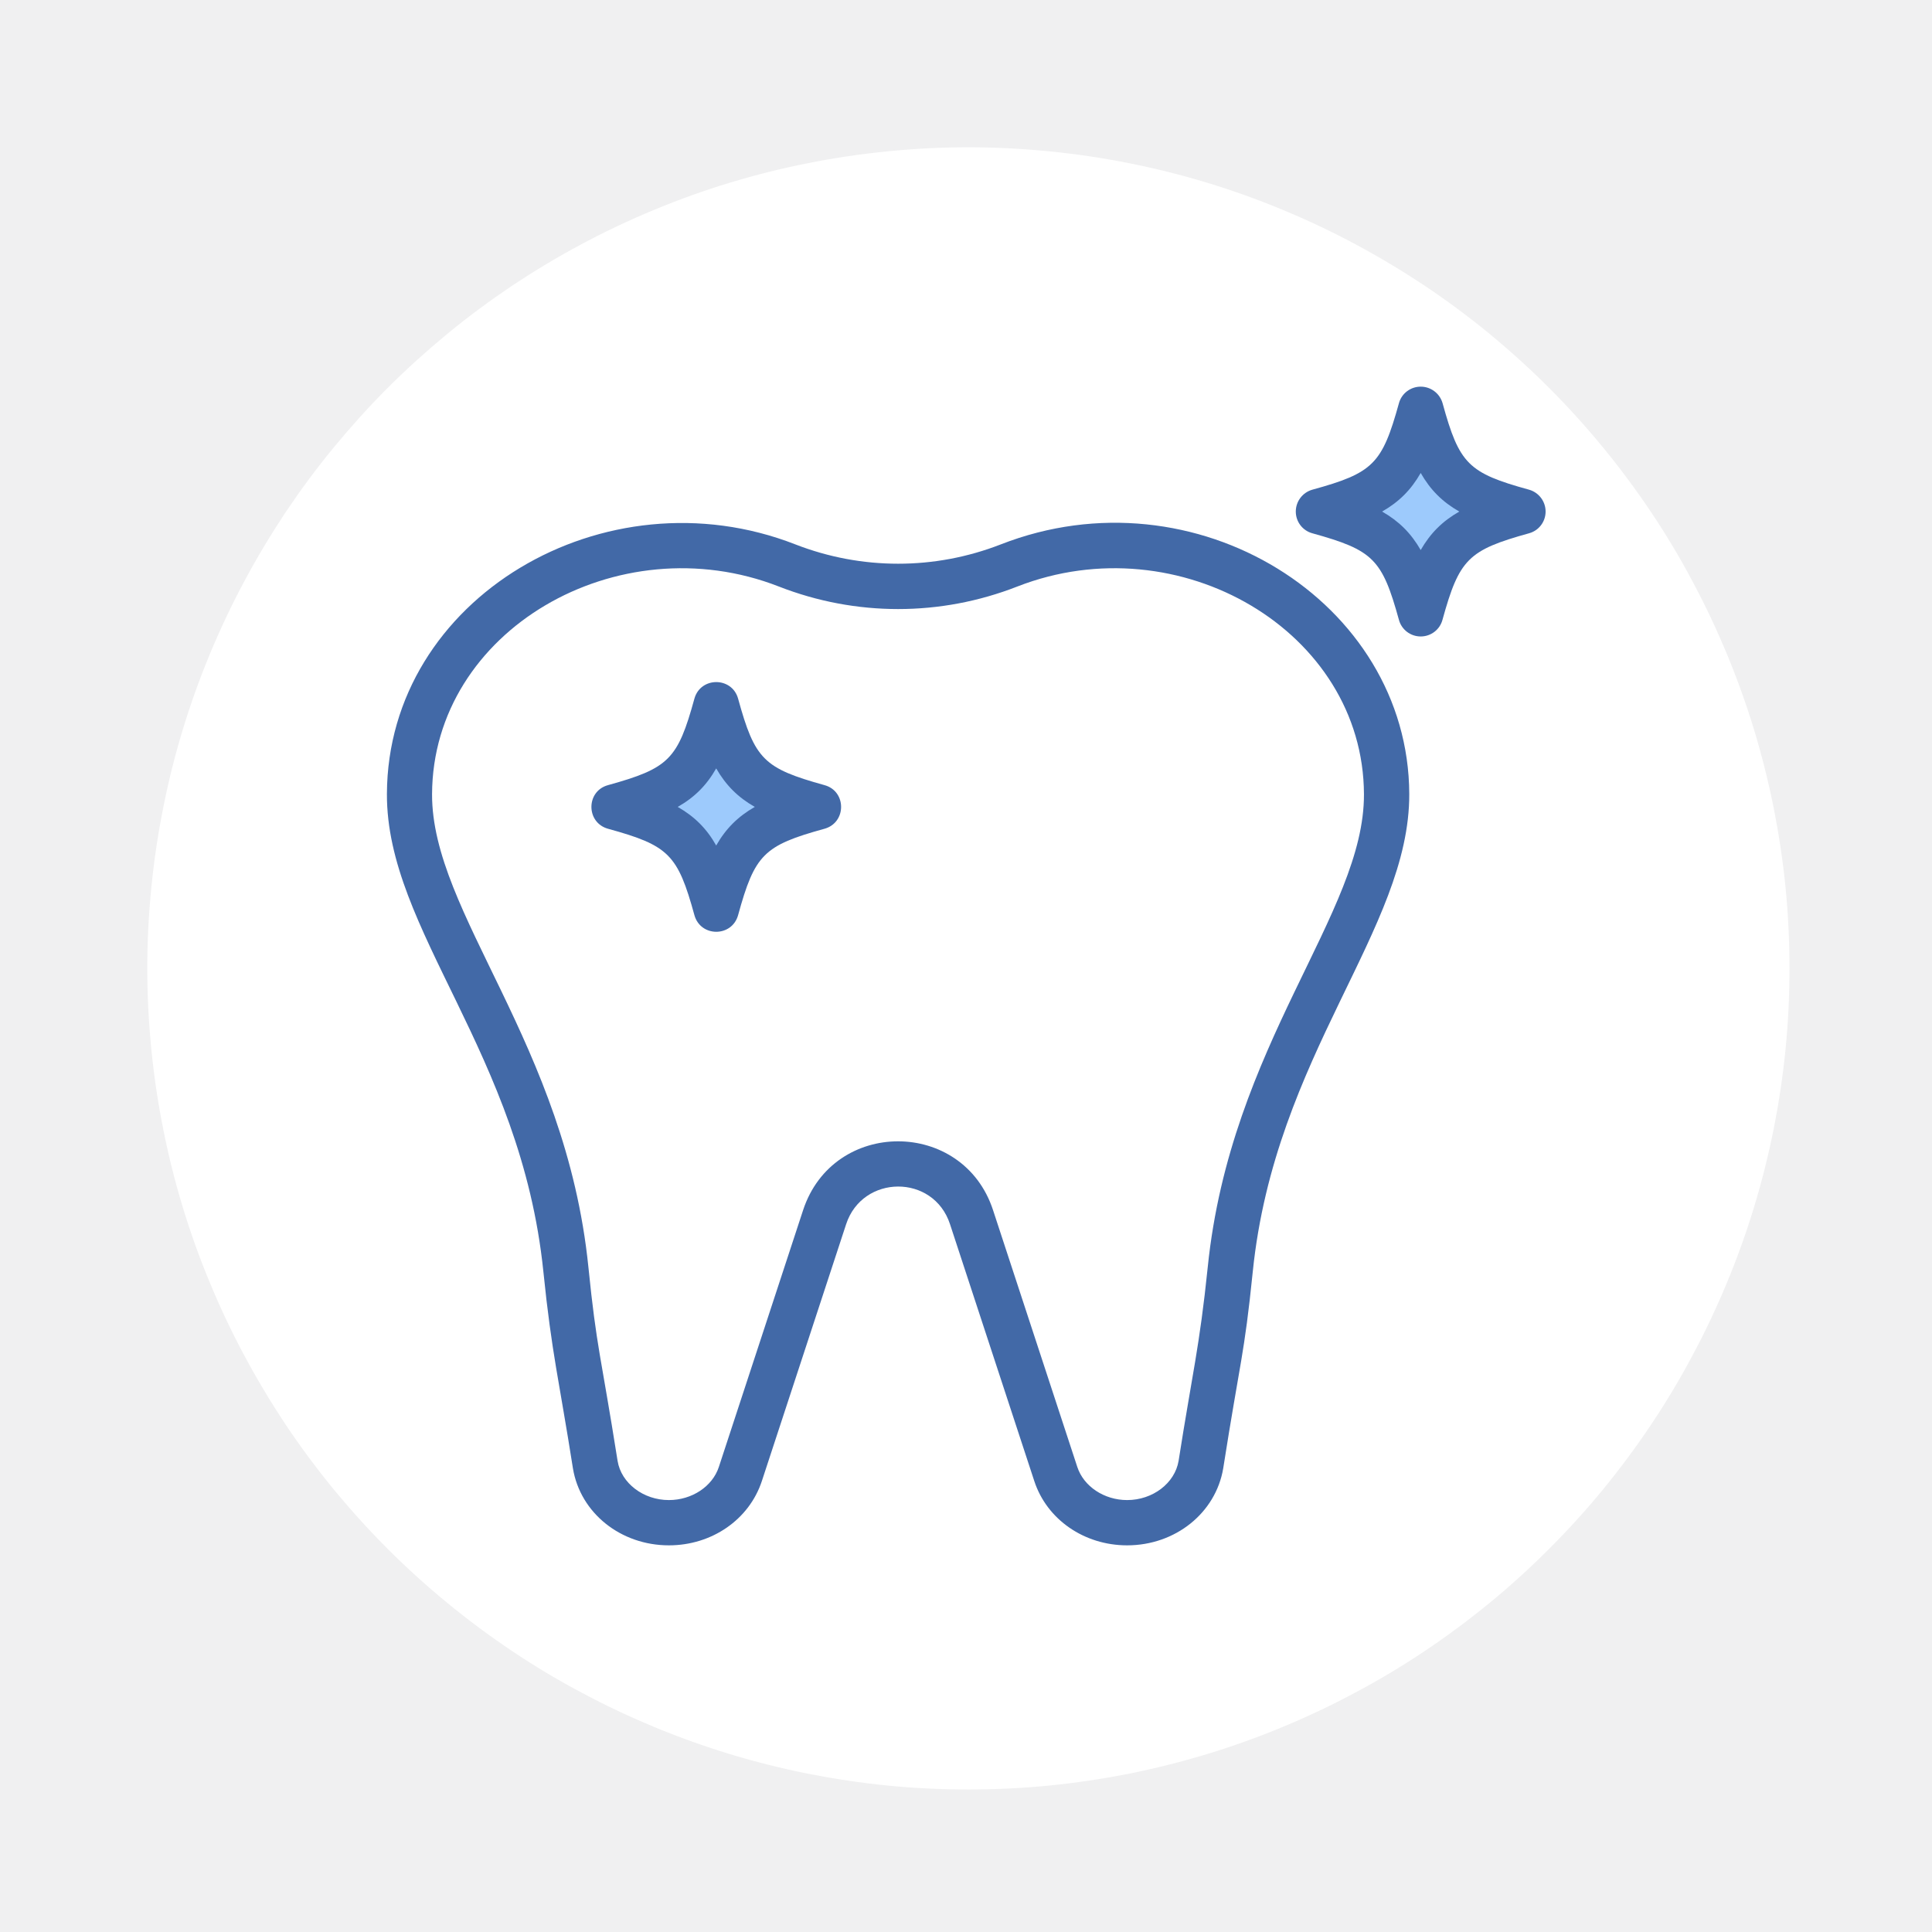
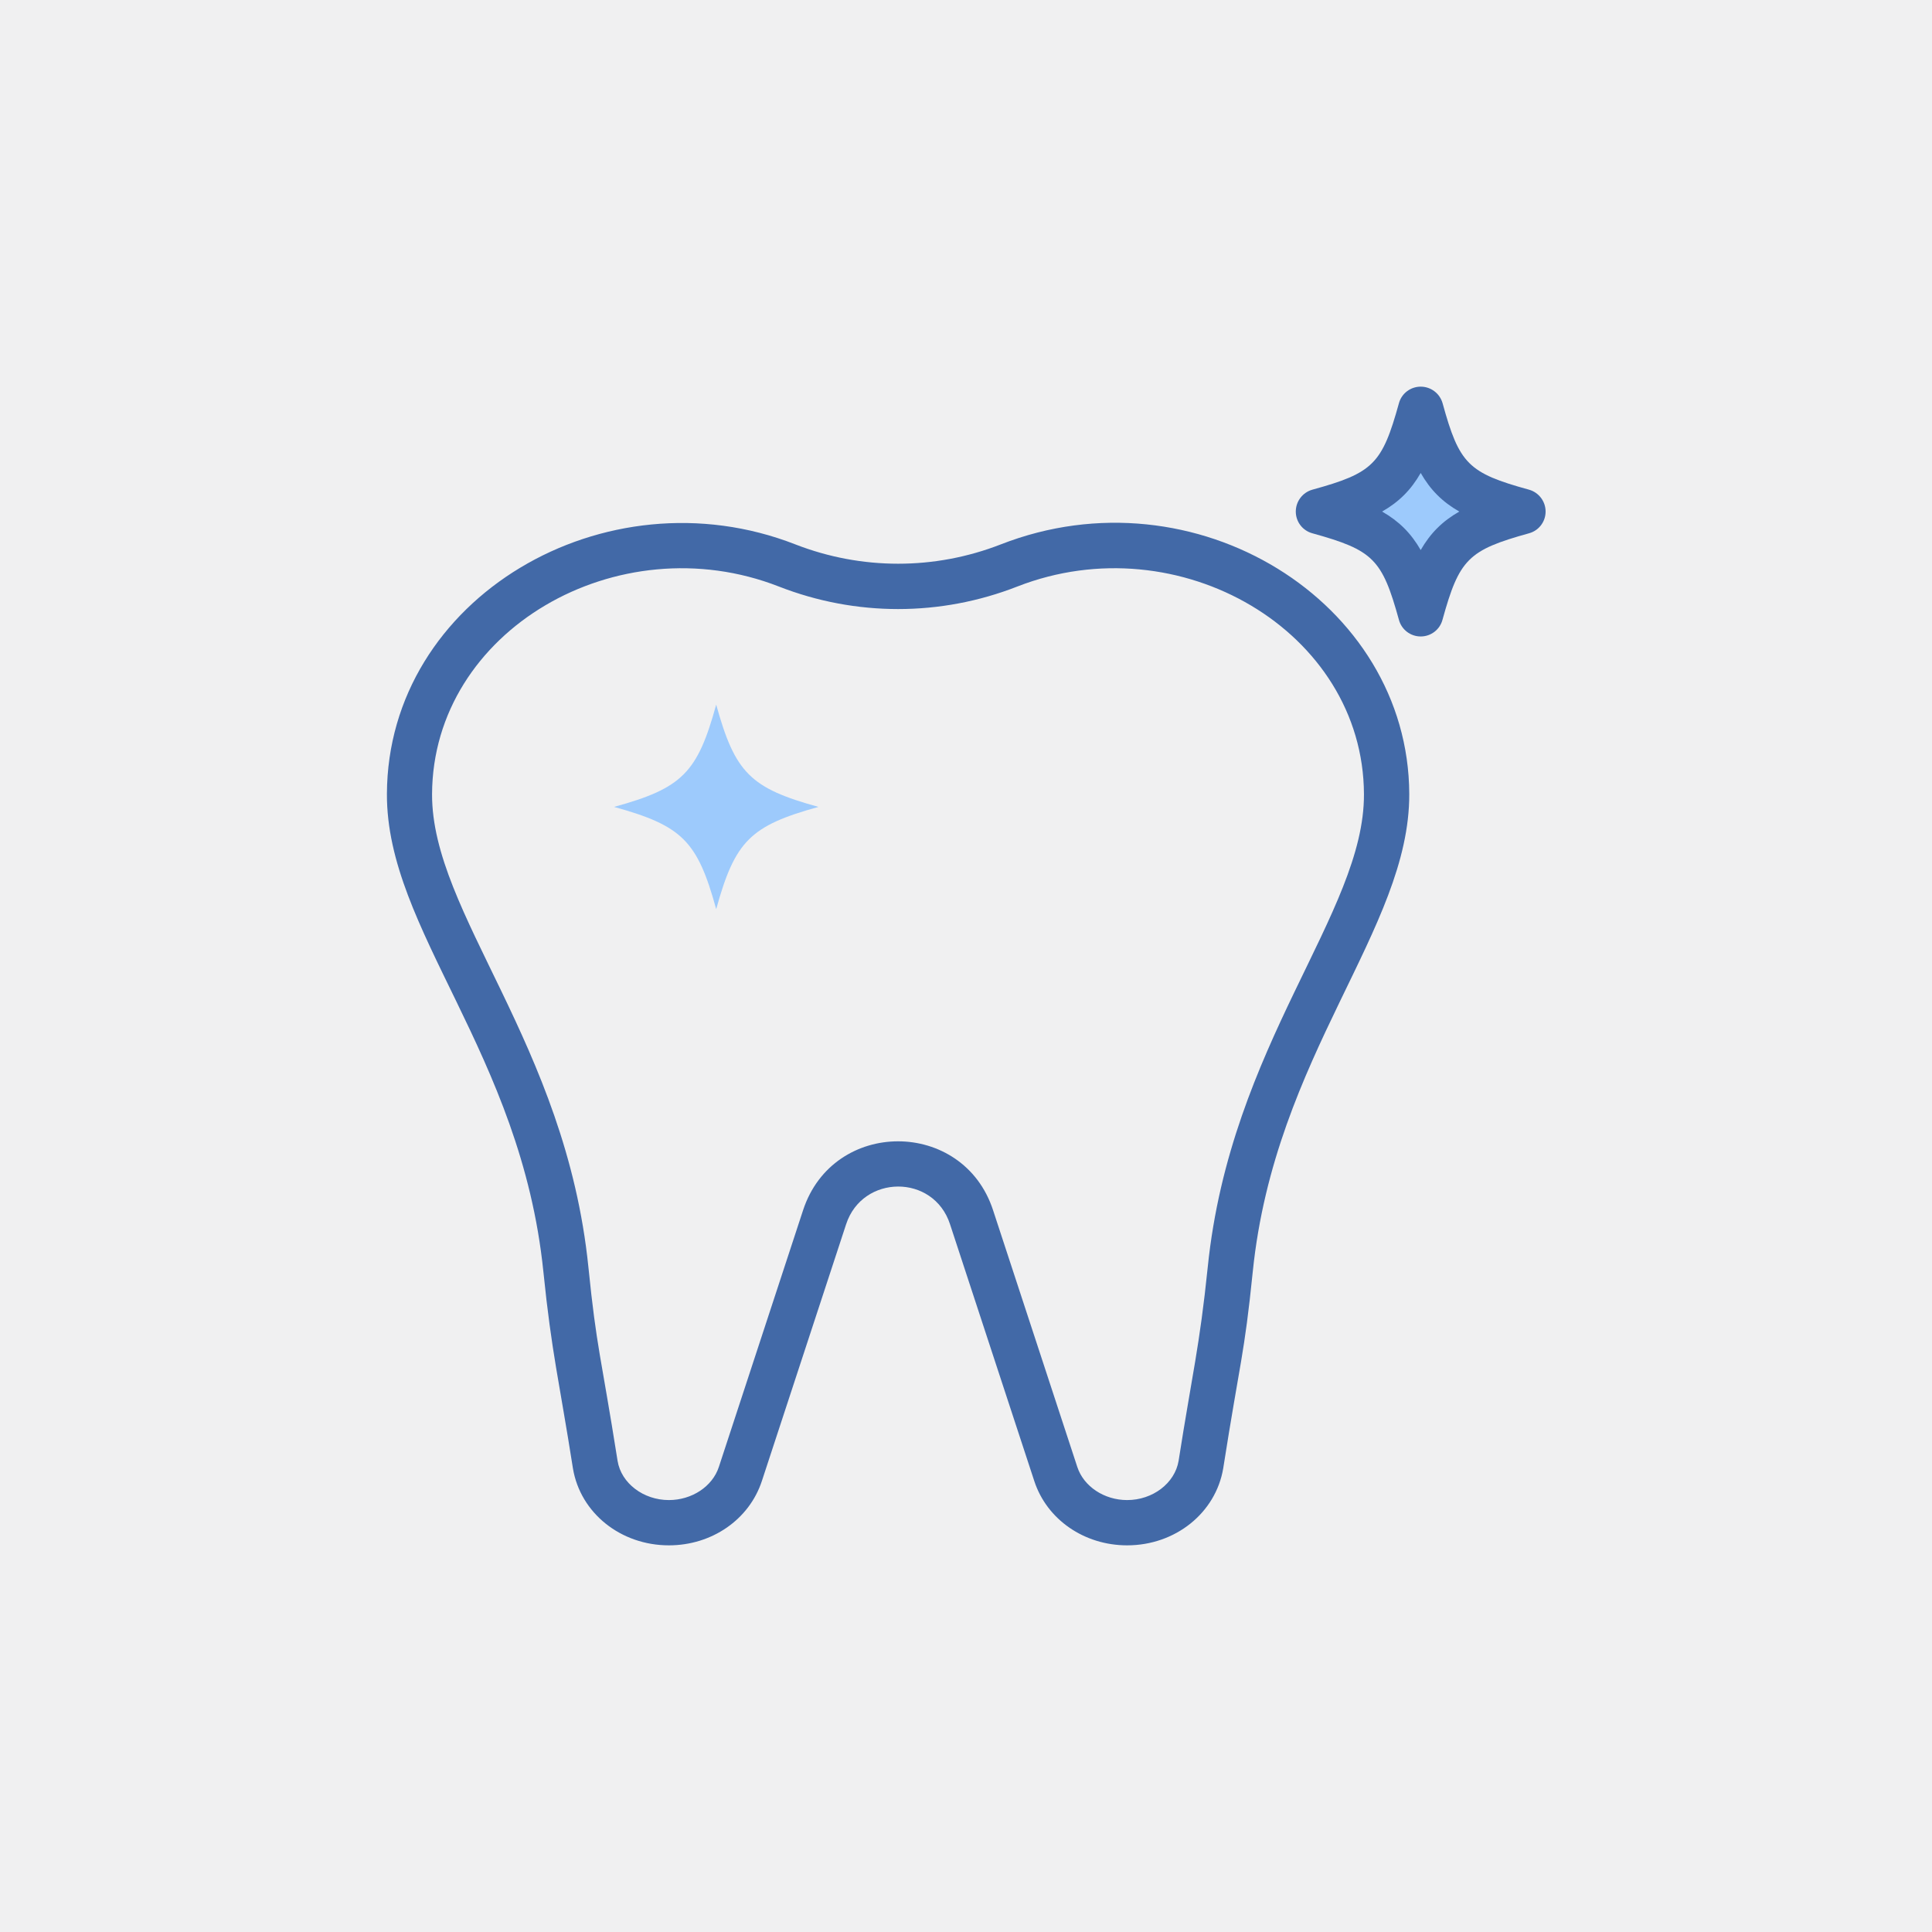
<svg xmlns="http://www.w3.org/2000/svg" width="80" zoomAndPan="magnify" viewBox="0 0 60 60" height="80" preserveAspectRatio="xMidYMid meet" version="1.0">
  <defs>
    <clipPath id="e89d107f3a">
      <path d="M 4.574 4.574 L 55.574 4.574 L 55.574 55.574 L 4.574 55.574 Z M 4.574 4.574 " clip-rule="nonzero" />
    </clipPath>
  </defs>
  <rect x="-6" width="72" fill="#ffffff" y="-6" height="72" fill-opacity="1" />
  <rect x="-6" width="72" fill="#f0f0f1" y="-6" height="72" fill-opacity="1" />
  <g clip-path="url(#e89d107f3a)">
-     <path fill="#ffffff" d="M 55.574 30.074 C 55.574 30.91 55.535 31.742 55.453 32.574 C 55.371 33.406 55.246 34.23 55.086 35.051 C 54.922 35.867 54.719 36.68 54.477 37.477 C 54.234 38.277 53.953 39.062 53.633 39.832 C 53.312 40.605 52.957 41.359 52.562 42.094 C 52.172 42.832 51.742 43.547 51.277 44.242 C 50.812 44.938 50.316 45.605 49.785 46.254 C 49.258 46.898 48.695 47.516 48.105 48.105 C 47.516 48.695 46.898 49.258 46.254 49.785 C 45.605 50.316 44.938 50.812 44.242 51.277 C 43.547 51.742 42.832 52.172 42.094 52.562 C 41.359 52.957 40.605 53.312 39.832 53.633 C 39.062 53.953 38.277 54.234 37.477 54.477 C 36.68 54.719 35.867 54.922 35.051 55.086 C 34.23 55.246 33.406 55.371 32.574 55.453 C 31.742 55.535 30.91 55.574 30.074 55.574 C 29.238 55.574 28.406 55.535 27.574 55.453 C 26.746 55.371 25.918 55.246 25.102 55.086 C 24.281 54.922 23.473 54.719 22.672 54.477 C 21.875 54.234 21.09 53.953 20.316 53.633 C 19.547 53.312 18.789 52.957 18.055 52.562 C 17.316 52.172 16.602 51.742 15.906 51.277 C 15.215 50.812 14.543 50.316 13.898 49.785 C 13.254 49.258 12.633 48.695 12.043 48.105 C 11.453 47.516 10.895 46.898 10.363 46.254 C 9.832 45.605 9.336 44.938 8.871 44.242 C 8.41 43.547 7.98 42.832 7.586 42.094 C 7.191 41.359 6.836 40.605 6.516 39.832 C 6.195 39.062 5.914 38.277 5.672 37.477 C 5.43 36.68 5.227 35.867 5.066 35.051 C 4.902 34.23 4.781 33.406 4.699 32.574 C 4.617 31.742 4.574 30.91 4.574 30.074 C 4.574 29.238 4.617 28.406 4.699 27.574 C 4.781 26.746 4.902 25.918 5.066 25.102 C 5.227 24.281 5.43 23.473 5.672 22.672 C 5.914 21.875 6.195 21.09 6.516 20.316 C 6.836 19.547 7.191 18.789 7.586 18.055 C 7.98 17.316 8.41 16.602 8.871 15.906 C 9.336 15.215 9.832 14.543 10.363 13.898 C 10.895 13.254 11.453 12.633 12.043 12.043 C 12.633 11.453 13.254 10.895 13.898 10.363 C 14.543 9.832 15.215 9.336 15.906 8.871 C 16.602 8.41 17.316 7.98 18.055 7.586 C 18.789 7.191 19.547 6.836 20.316 6.516 C 21.09 6.195 21.875 5.914 22.672 5.672 C 23.473 5.43 24.281 5.227 25.102 5.066 C 25.918 4.902 26.746 4.781 27.574 4.699 C 28.406 4.617 29.238 4.574 30.074 4.574 C 30.91 4.574 31.742 4.617 32.574 4.699 C 33.406 4.781 34.23 4.902 35.051 5.066 C 35.867 5.227 36.68 5.43 37.477 5.672 C 38.277 5.914 39.062 6.195 39.832 6.516 C 40.605 6.836 41.359 7.191 42.094 7.586 C 42.832 7.98 43.547 8.41 44.242 8.871 C 44.938 9.336 45.605 9.832 46.254 10.363 C 46.898 10.895 47.516 11.453 48.105 12.043 C 48.695 12.633 49.258 13.254 49.785 13.898 C 50.316 14.543 50.812 15.215 51.277 15.906 C 51.742 16.602 52.172 17.316 52.562 18.055 C 52.957 18.789 53.312 19.547 53.633 20.316 C 53.953 21.09 54.234 21.875 54.477 22.672 C 54.719 23.473 54.922 24.281 55.086 25.102 C 55.246 25.918 55.371 26.746 55.453 27.574 C 55.535 28.406 55.574 29.238 55.574 30.074 Z M 55.574 30.074 " fill-opacity="1" fill-rule="nonzero" />
-   </g>
-   <path fill="#ffffff" d="M 43.062 24.66 C 43.066 25.742 42.84 26.777 42.395 27.707 C 37.488 38 38.691 37.109 37.867 42.047 L 37.293 45.484 C 37.121 46.523 36.148 47.289 35.004 47.289 C 33.957 47.289 33.074 46.648 32.789 45.777 L 30.172 37.801 C 29.453 35.602 26.332 35.594 25.609 37.801 L 22.992 45.777 C 22.695 46.676 21.797 47.289 20.773 47.289 C 19.605 47.289 18.656 46.5 18.484 45.484 L 17.914 42.047 C 17.09 37.109 18.289 38 13.383 27.707 C 12.941 26.777 12.711 25.742 12.719 24.66 C 12.738 19.145 18.918 15.398 24.441 17.559 C 26.699 18.441 29.176 18.406 31.336 17.559 C 32.352 17.164 33.469 16.941 34.645 16.945 C 39.262 16.949 43.047 20.418 43.062 24.66 Z M 43.062 24.66 " fill-opacity="1" fill-rule="nonzero" />
+     </g>
  <path fill="#9dcafc" d="M 22.242 21.883 C 22.828 24 23.301 24.477 25.418 25.059 C 23.301 25.645 22.828 26.117 22.242 28.234 C 21.66 26.117 21.188 25.645 19.07 25.059 C 21.188 24.477 21.66 24 22.242 21.883 Z M 22.242 21.883 " fill-opacity="1" fill-rule="nonzero" />
  <path fill="#9dcafc" d="M 44.121 12.711 C 44.707 14.828 45.18 15.301 47.297 15.887 C 45.18 16.469 44.707 16.945 44.121 19.062 C 43.535 16.945 43.062 16.469 40.945 15.887 C 43.062 15.301 43.535 14.828 44.121 12.711 Z M 44.121 12.711 " fill-opacity="1" fill-rule="nonzero" />
  <path fill="#4269a7" d="M 31.082 16.906 C 29.027 17.707 26.758 17.707 24.699 16.906 C 18.801 14.602 12.039 18.562 12.016 24.656 C 12 28.895 16.18 32.695 16.875 39.492 C 17.133 42.035 17.367 42.887 17.793 45.602 C 18.023 46.988 19.277 47.992 20.773 47.992 C 22.109 47.992 23.266 47.191 23.66 45.996 L 26.277 38.02 C 26.785 36.469 28.992 36.449 29.504 38.02 L 32.121 45.996 C 32.512 47.191 33.672 47.992 35.004 47.992 C 36.5 47.992 37.754 46.988 37.988 45.602 C 38.512 42.262 38.641 42.102 38.906 39.492 C 39.594 32.758 43.781 28.867 43.766 24.656 C 43.742 18.676 37.102 14.555 31.082 16.906 Z M 37.508 39.348 C 37.254 41.824 37.023 42.684 36.602 45.371 C 36.484 46.062 35.801 46.586 35.004 46.586 C 34.293 46.586 33.656 46.164 33.457 45.559 L 30.84 37.582 C 29.91 34.738 25.879 34.727 24.941 37.582 L 22.324 45.559 C 22.125 46.164 21.488 46.586 20.773 46.586 C 19.98 46.586 19.293 46.062 19.18 45.371 C 18.656 42.055 18.531 41.898 18.273 39.348 C 17.566 32.41 13.406 28.367 13.418 24.664 C 13.438 19.574 19.191 16.262 24.188 18.215 C 26.578 19.148 29.207 19.148 31.594 18.215 C 36.617 16.254 42.34 19.602 42.359 24.664 C 42.375 28.363 38.215 32.426 37.508 39.348 Z M 37.508 39.348 " fill-opacity="1" fill-rule="nonzero" />
-   <path fill="#4269a7" d="M 25.605 24.383 C 23.719 23.859 23.441 23.586 22.922 21.695 C 22.73 21.012 21.758 21.012 21.566 21.695 C 21.047 23.586 20.77 23.859 18.883 24.383 C 18.195 24.57 18.195 25.547 18.883 25.738 C 20.77 26.258 21.047 26.535 21.566 28.422 C 21.758 29.109 22.73 29.109 22.922 28.422 C 23.441 26.535 23.719 26.258 25.605 25.738 C 26.293 25.547 26.293 24.57 25.605 24.383 Z M 22.242 26.258 C 21.945 25.73 21.57 25.359 21.047 25.059 C 21.57 24.762 21.945 24.387 22.242 23.863 C 22.543 24.387 22.918 24.762 23.441 25.059 C 22.918 25.359 22.543 25.73 22.242 26.258 Z M 22.242 26.258 " fill-opacity="1" fill-rule="nonzero" />
  <path fill="#4269a7" d="M 47.484 15.207 C 45.598 14.688 45.32 14.41 44.801 12.523 C 44.715 12.219 44.438 12.008 44.121 12.008 C 43.805 12.008 43.527 12.219 43.445 12.523 C 42.922 14.41 42.645 14.688 40.758 15.207 C 40.453 15.293 40.242 15.57 40.242 15.887 C 40.242 16.203 40.453 16.48 40.758 16.562 C 42.645 17.086 42.922 17.359 43.445 19.25 C 43.527 19.555 43.805 19.766 44.121 19.766 C 44.438 19.766 44.715 19.555 44.797 19.25 C 45.32 17.359 45.598 17.086 47.484 16.562 C 47.789 16.48 48 16.203 48 15.887 C 48 15.57 47.789 15.293 47.484 15.207 Z M 44.121 17.082 C 43.82 16.559 43.449 16.188 42.922 15.887 C 43.449 15.586 43.82 15.215 44.121 14.688 C 44.422 15.215 44.793 15.586 45.32 15.887 C 44.793 16.188 44.422 16.559 44.121 17.082 Z M 44.121 17.082 " fill-opacity="1" fill-rule="nonzero" />
</svg>